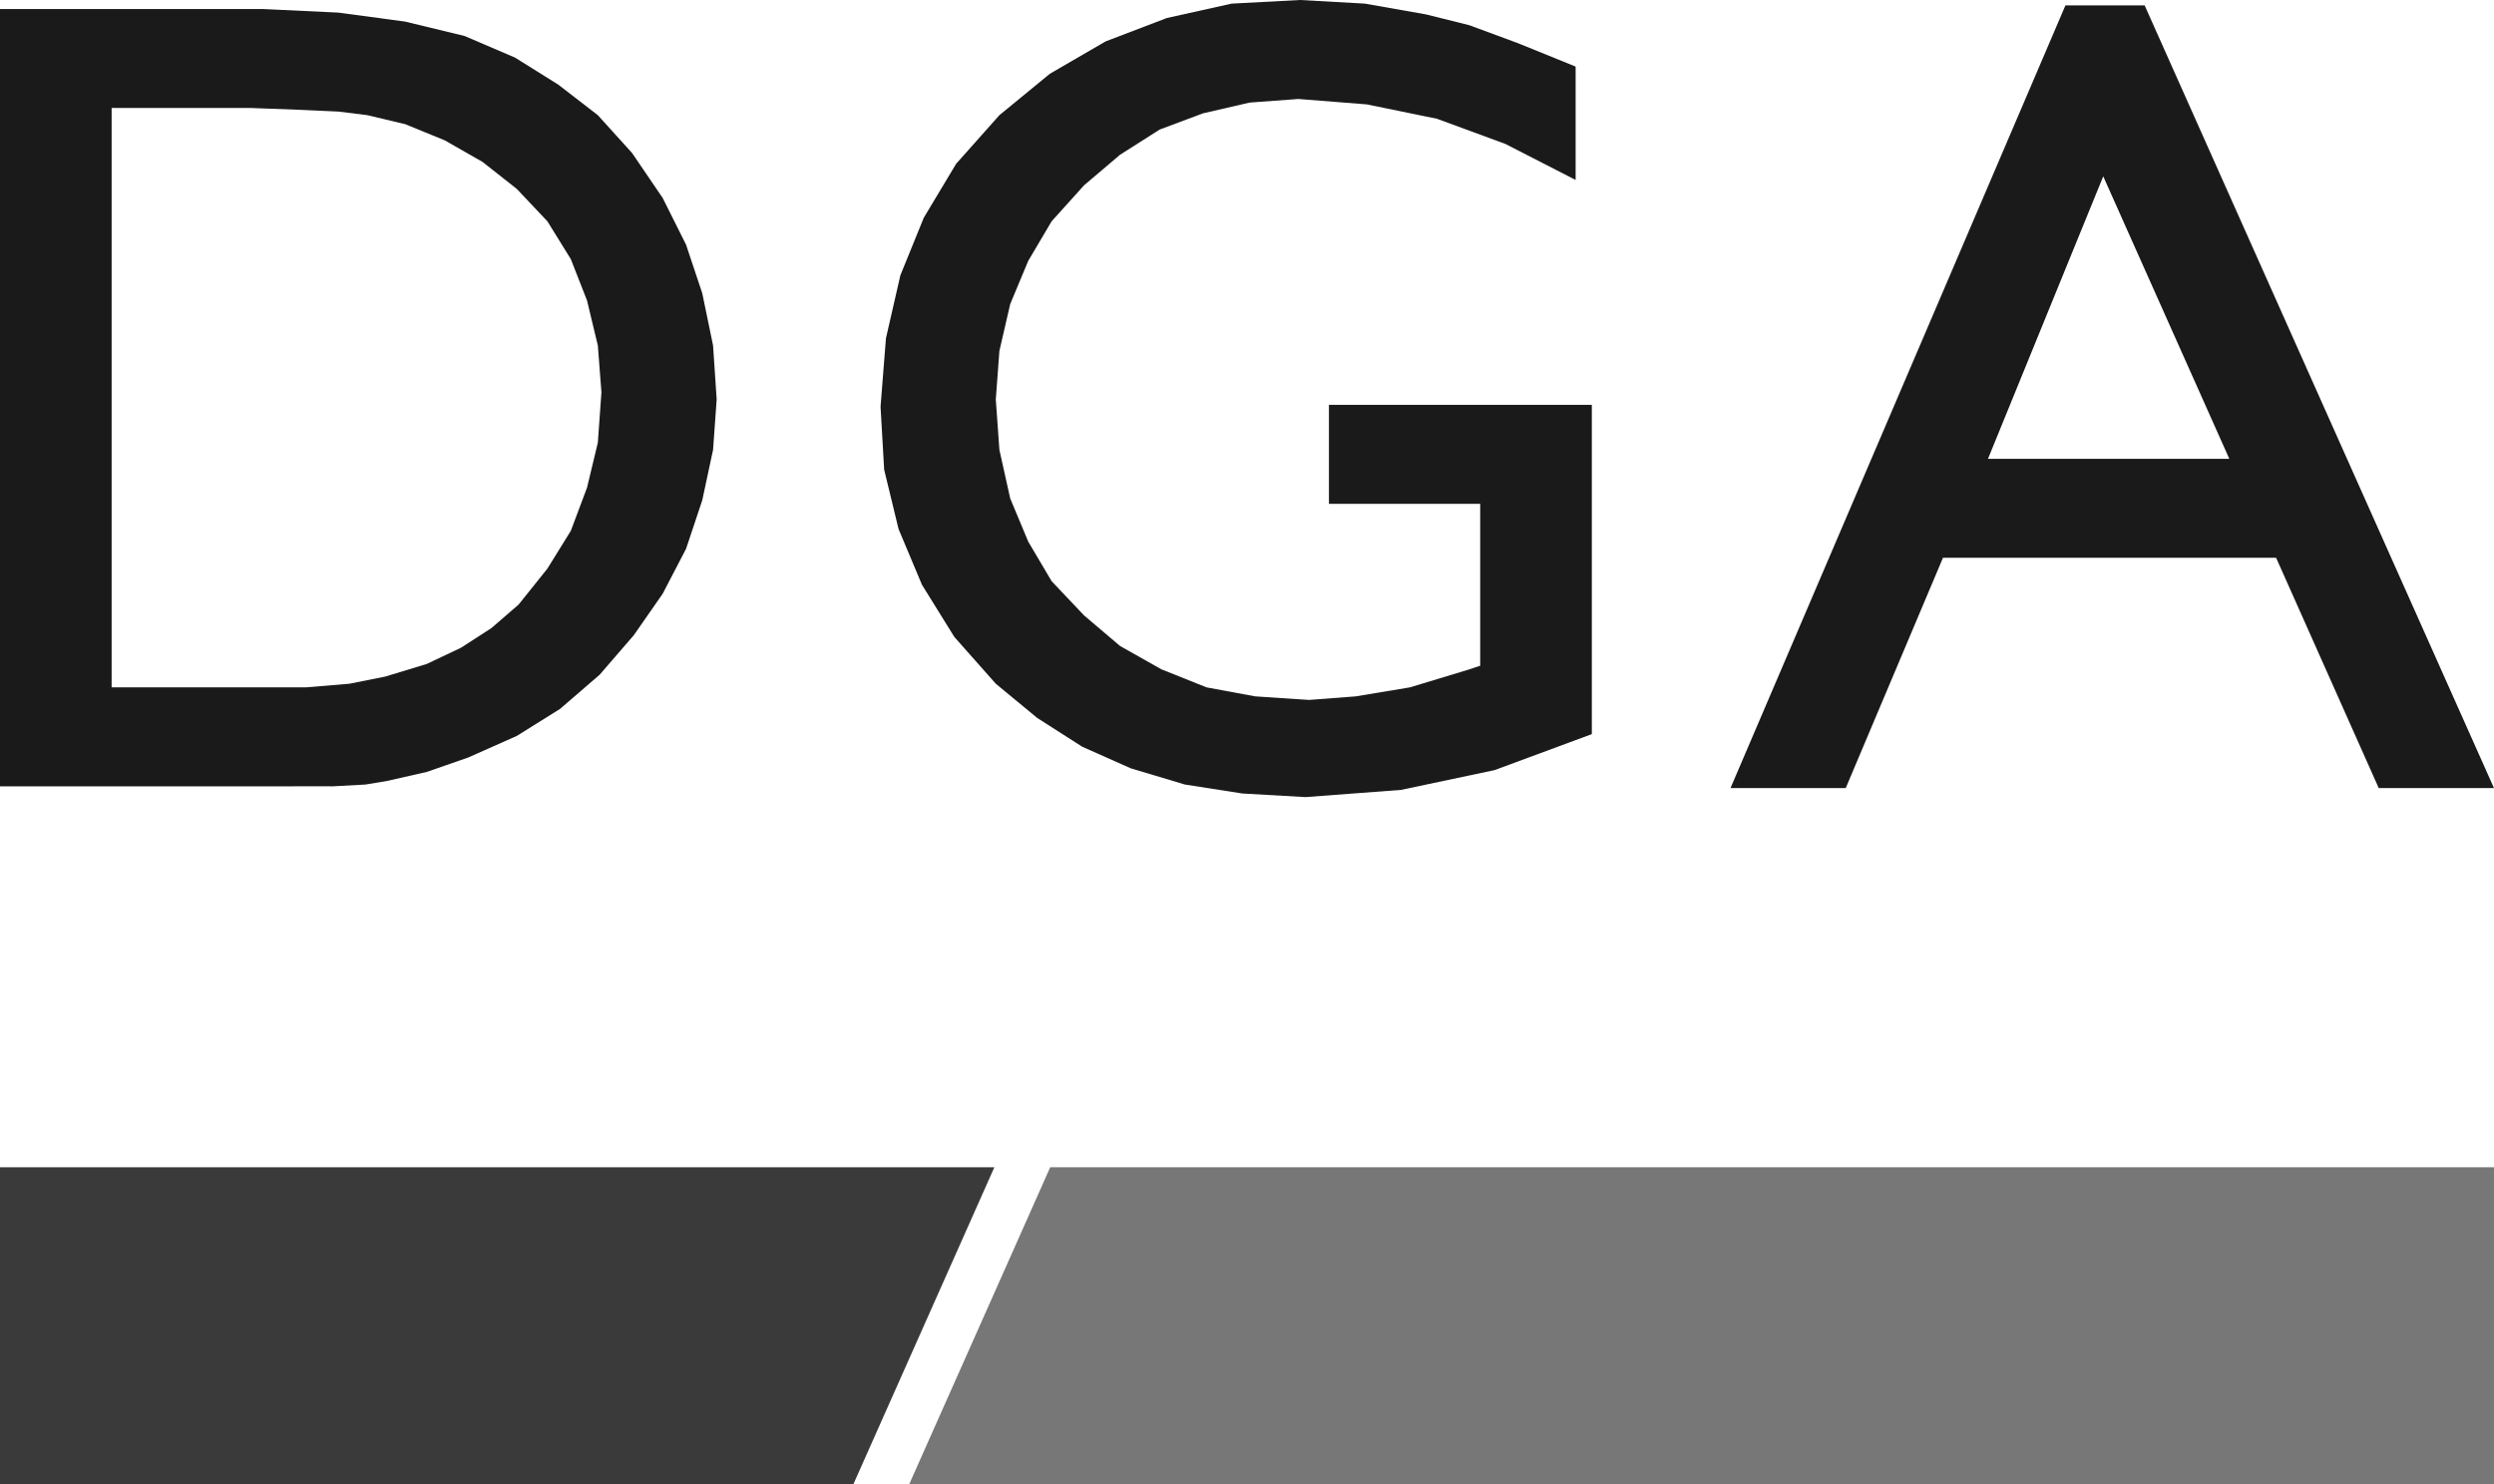
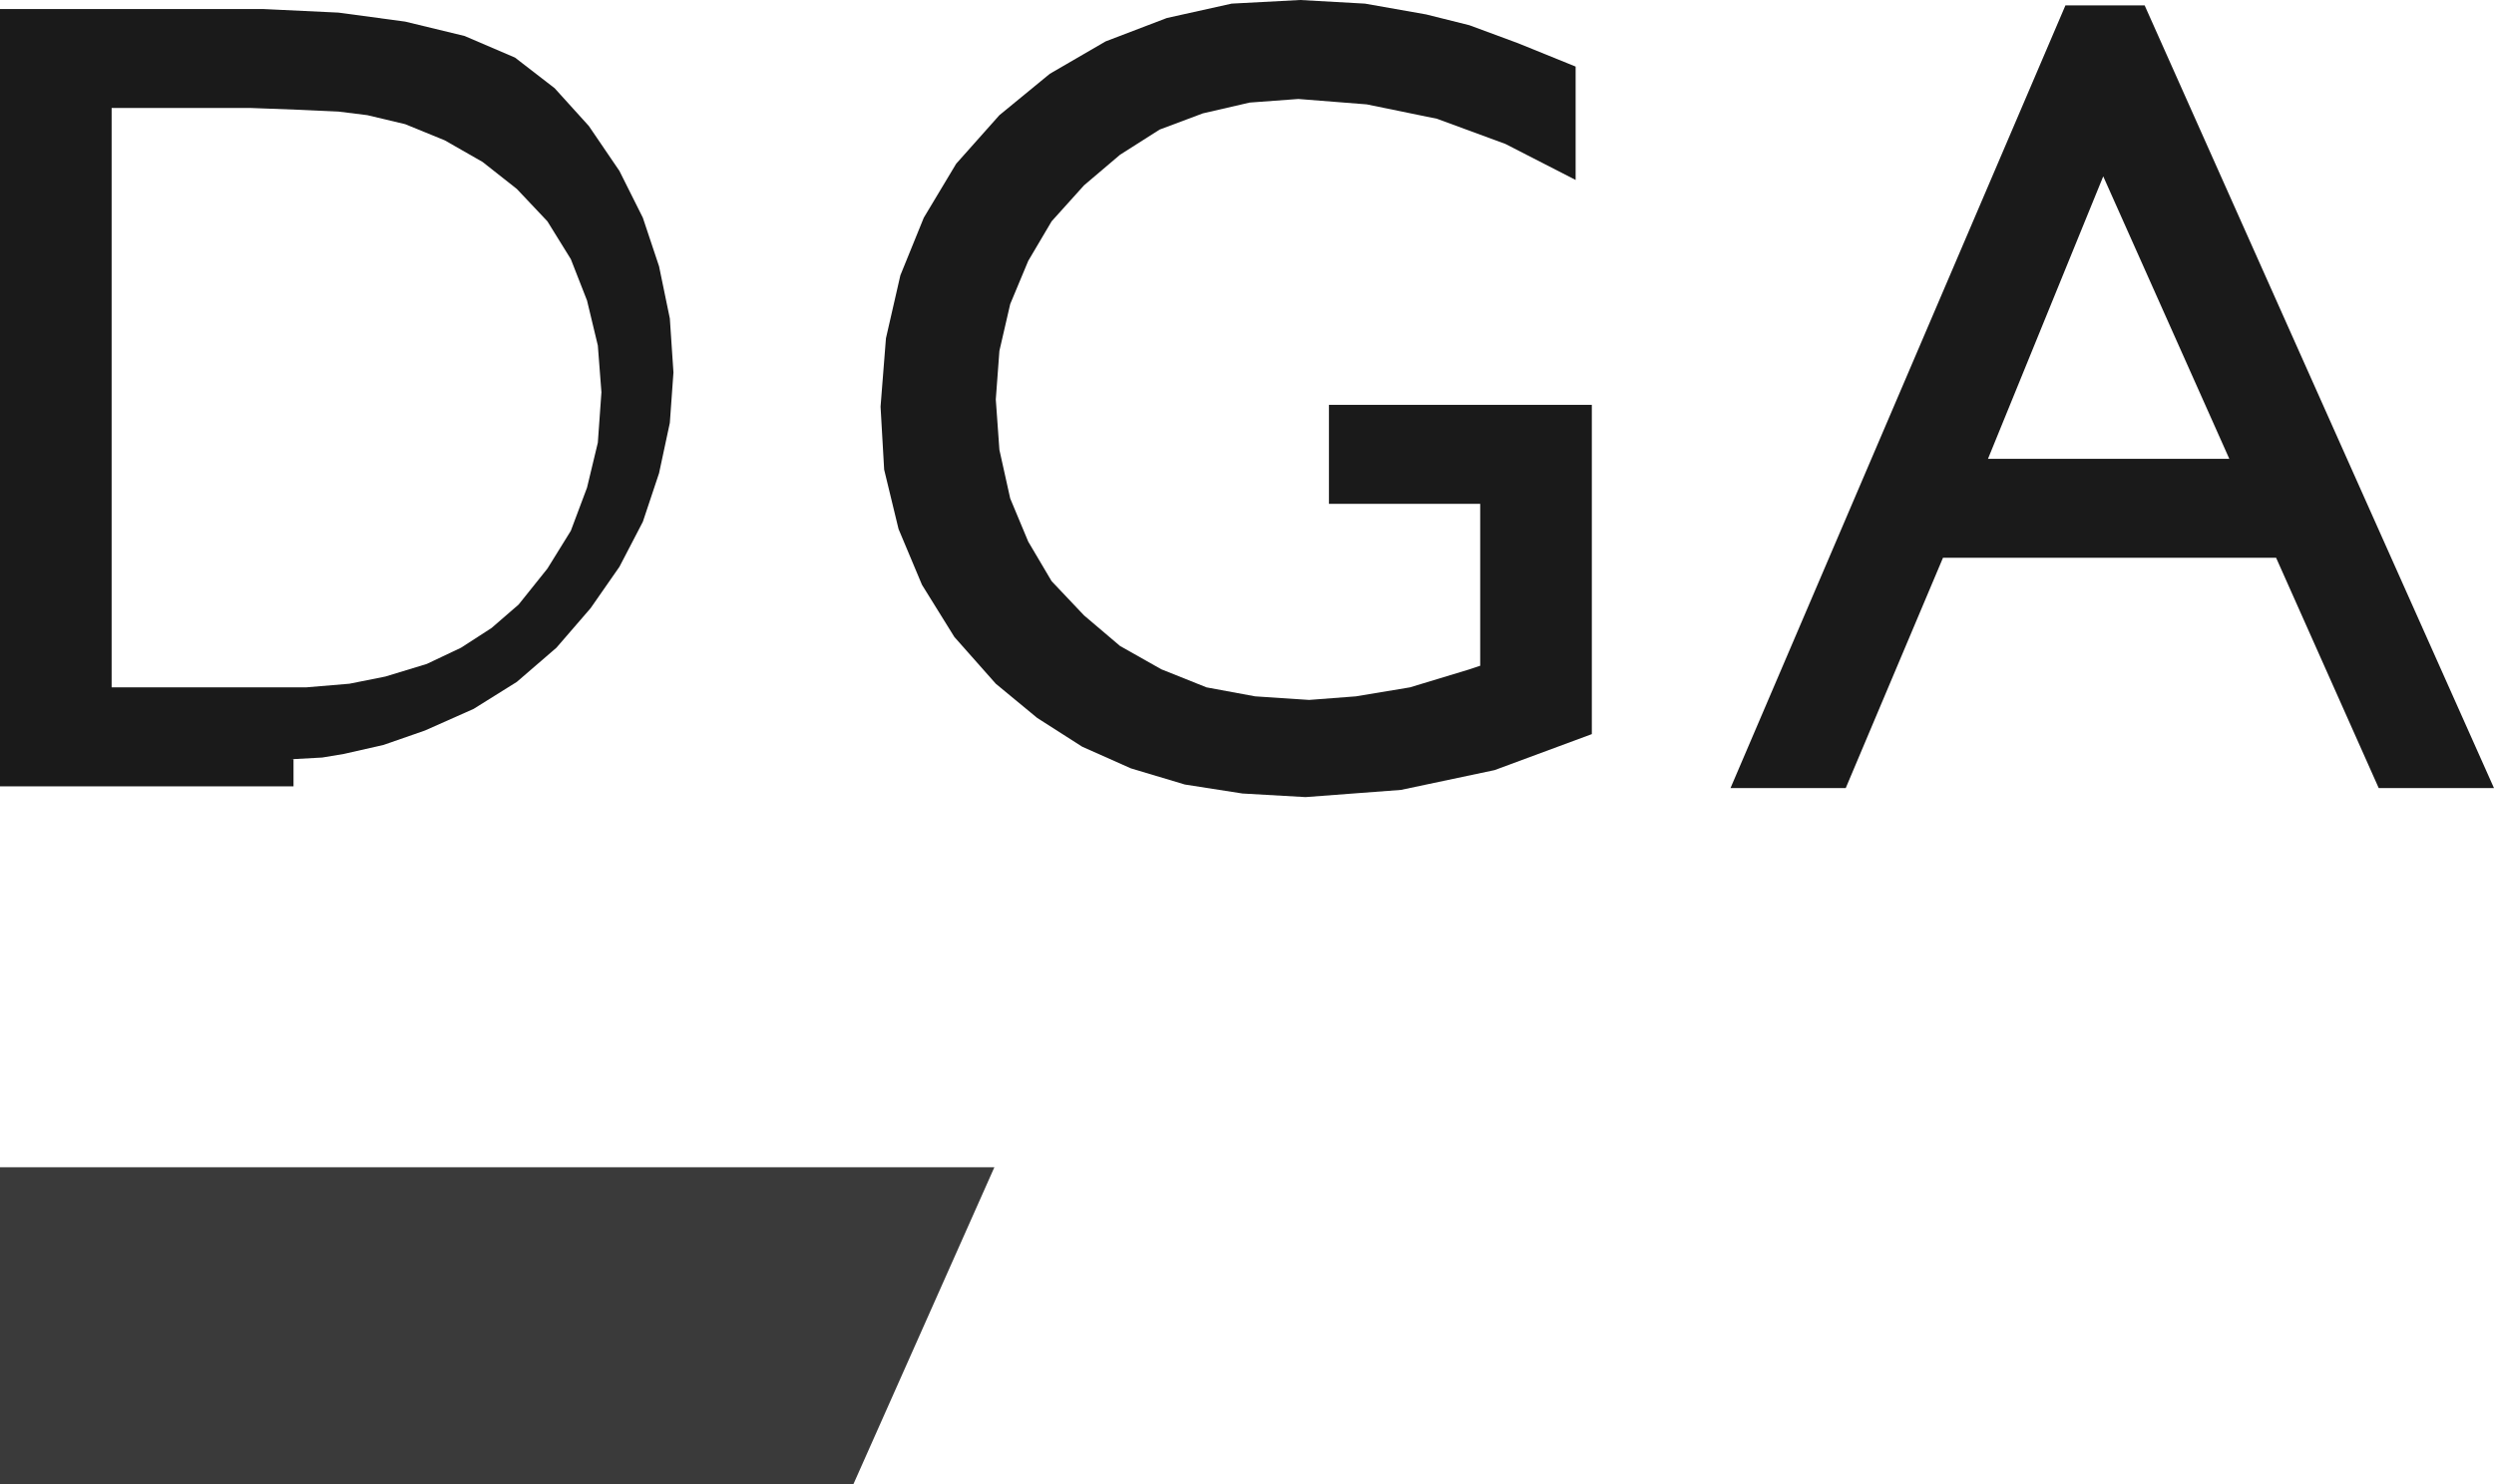
<svg xmlns="http://www.w3.org/2000/svg" version="1.1" id="Layer_3" x="0px" y="0px" width="512px" height="304.793px" viewBox="0 0 512 304.793" enable-background="new 0 0 512 304.793" xml:space="preserve">
  <g>
    <g>
-       <path fill="#1A1A1A" d="M22.917,141.15h29.206h10.721l8.871-0.743l7.394-1.476l8.503-2.589l7.025-3.328l6.285-4.063l5.543-4.801    l5.914-7.389l4.807-7.762l3.327-8.865l2.218-9.235l0.739-10.345l-0.739-9.608l-2.218-9.236l-3.327-8.499l-4.807-7.763    l-6.282-6.653l-7.026-5.538l-7.761-4.436l-8.133-3.325l-7.763-1.847l-5.916-0.737l-8.131-0.371l-9.982-0.373H22.917V141.15z     M60.258,161.472h-9.611H0V1.853h53.974L69.498,2.59l13.679,1.845l12.2,2.955l10.349,4.435l8.874,5.544l8.131,6.281l7.024,7.762    l6.286,9.237l4.803,9.601l3.33,9.979l2.214,10.717l0.741,11.083l-0.741,10.344l-2.214,10.343l-3.33,9.98l-4.803,9.236l-5.917,8.5    l-7.021,8.126l-8.134,7.019l-8.872,5.544l-9.982,4.436l-8.503,2.958l-8.13,1.846l-4.439,0.741l-6.653,0.368H60.258z" />
+       <path fill="#1A1A1A" d="M22.917,141.15h29.206h10.721l8.871-0.743l7.394-1.476l8.503-2.589l7.025-3.328l6.285-4.063l5.543-4.801    l5.914-7.389l4.807-7.762l3.327-8.865l2.218-9.235l0.739-10.345l-0.739-9.608l-2.218-9.236l-3.327-8.499l-4.807-7.763    l-6.282-6.653l-7.026-5.538l-7.761-4.436l-8.133-3.325l-7.763-1.847l-5.916-0.737l-8.131-0.371l-9.982-0.373H22.917V141.15z     M60.258,161.472h-9.611H0V1.853h53.974L69.498,2.59l13.679,1.845l12.2,2.955l10.349,4.435l8.131,6.281l7.024,7.762    l6.286,9.237l4.803,9.601l3.33,9.979l2.214,10.717l0.741,11.083l-0.741,10.344l-2.214,10.343l-3.33,9.98l-4.803,9.236l-5.917,8.5    l-7.021,8.126l-8.134,7.019l-8.872,5.544l-9.982,4.436l-8.503,2.958l-8.13,1.846l-4.439,0.741l-6.653,0.368H60.258z" />
      <polygon fill="#1A1A1A" points="255.074,162.948 243.247,161.104 232.154,157.781 222.173,153.34 212.932,147.431     204.429,140.407 195.927,130.807 189.273,120.087 184.465,108.636 181.511,96.438 180.771,83.509 181.879,69.466 184.838,56.539     189.643,44.714 196.295,33.624 205.17,23.651 215.521,15.152 226.979,8.499 239.548,3.698 252.857,0.743 266.904,0 280.214,0.743     292.78,2.962 301.656,5.181 311.636,8.872 323.465,13.671 323.465,36.952 309.051,29.561 294.998,24.389 280.583,21.434     266.536,20.325 256.552,21.062 246.942,23.28 238.071,26.606 229.937,31.779 222.542,38.06 215.889,45.45 211.087,53.577     207.387,62.447 205.17,72.055 204.429,82.029 205.17,92.374 207.387,102.354 211.087,111.218 215.889,119.344 222.542,126.371     229.937,132.652 238.44,137.453 247.682,141.15 257.662,142.997 268.755,143.732 278.365,142.997 289.455,141.15 301.656,137.453     303.874,136.714 303.874,103.463 272.82,103.463 272.82,83.138 326.79,83.138 326.79,150.752 306.83,158.143 287.604,162.207     268.012,163.685   " />
      <path fill="#1A1A1A" d="M408.12,94.218h49.54l-25.881-58.004L408.12,94.218z M488.338,161.839l-21.067-47.295h-68.392    l-19.965,47.295h-23.656l68.759-160.73h16.266L512,161.839H488.338z" />
    </g>
    <g>
      <polygon fill="#3A3A3A" points="175.191,304.793 204.139,239.695 0,239.695 0,304.793   " />
-       <polygon fill="#777777" points="215.601,239.695 186.653,304.793 512,304.793 512,239.695   " />
    </g>
  </g>
</svg>